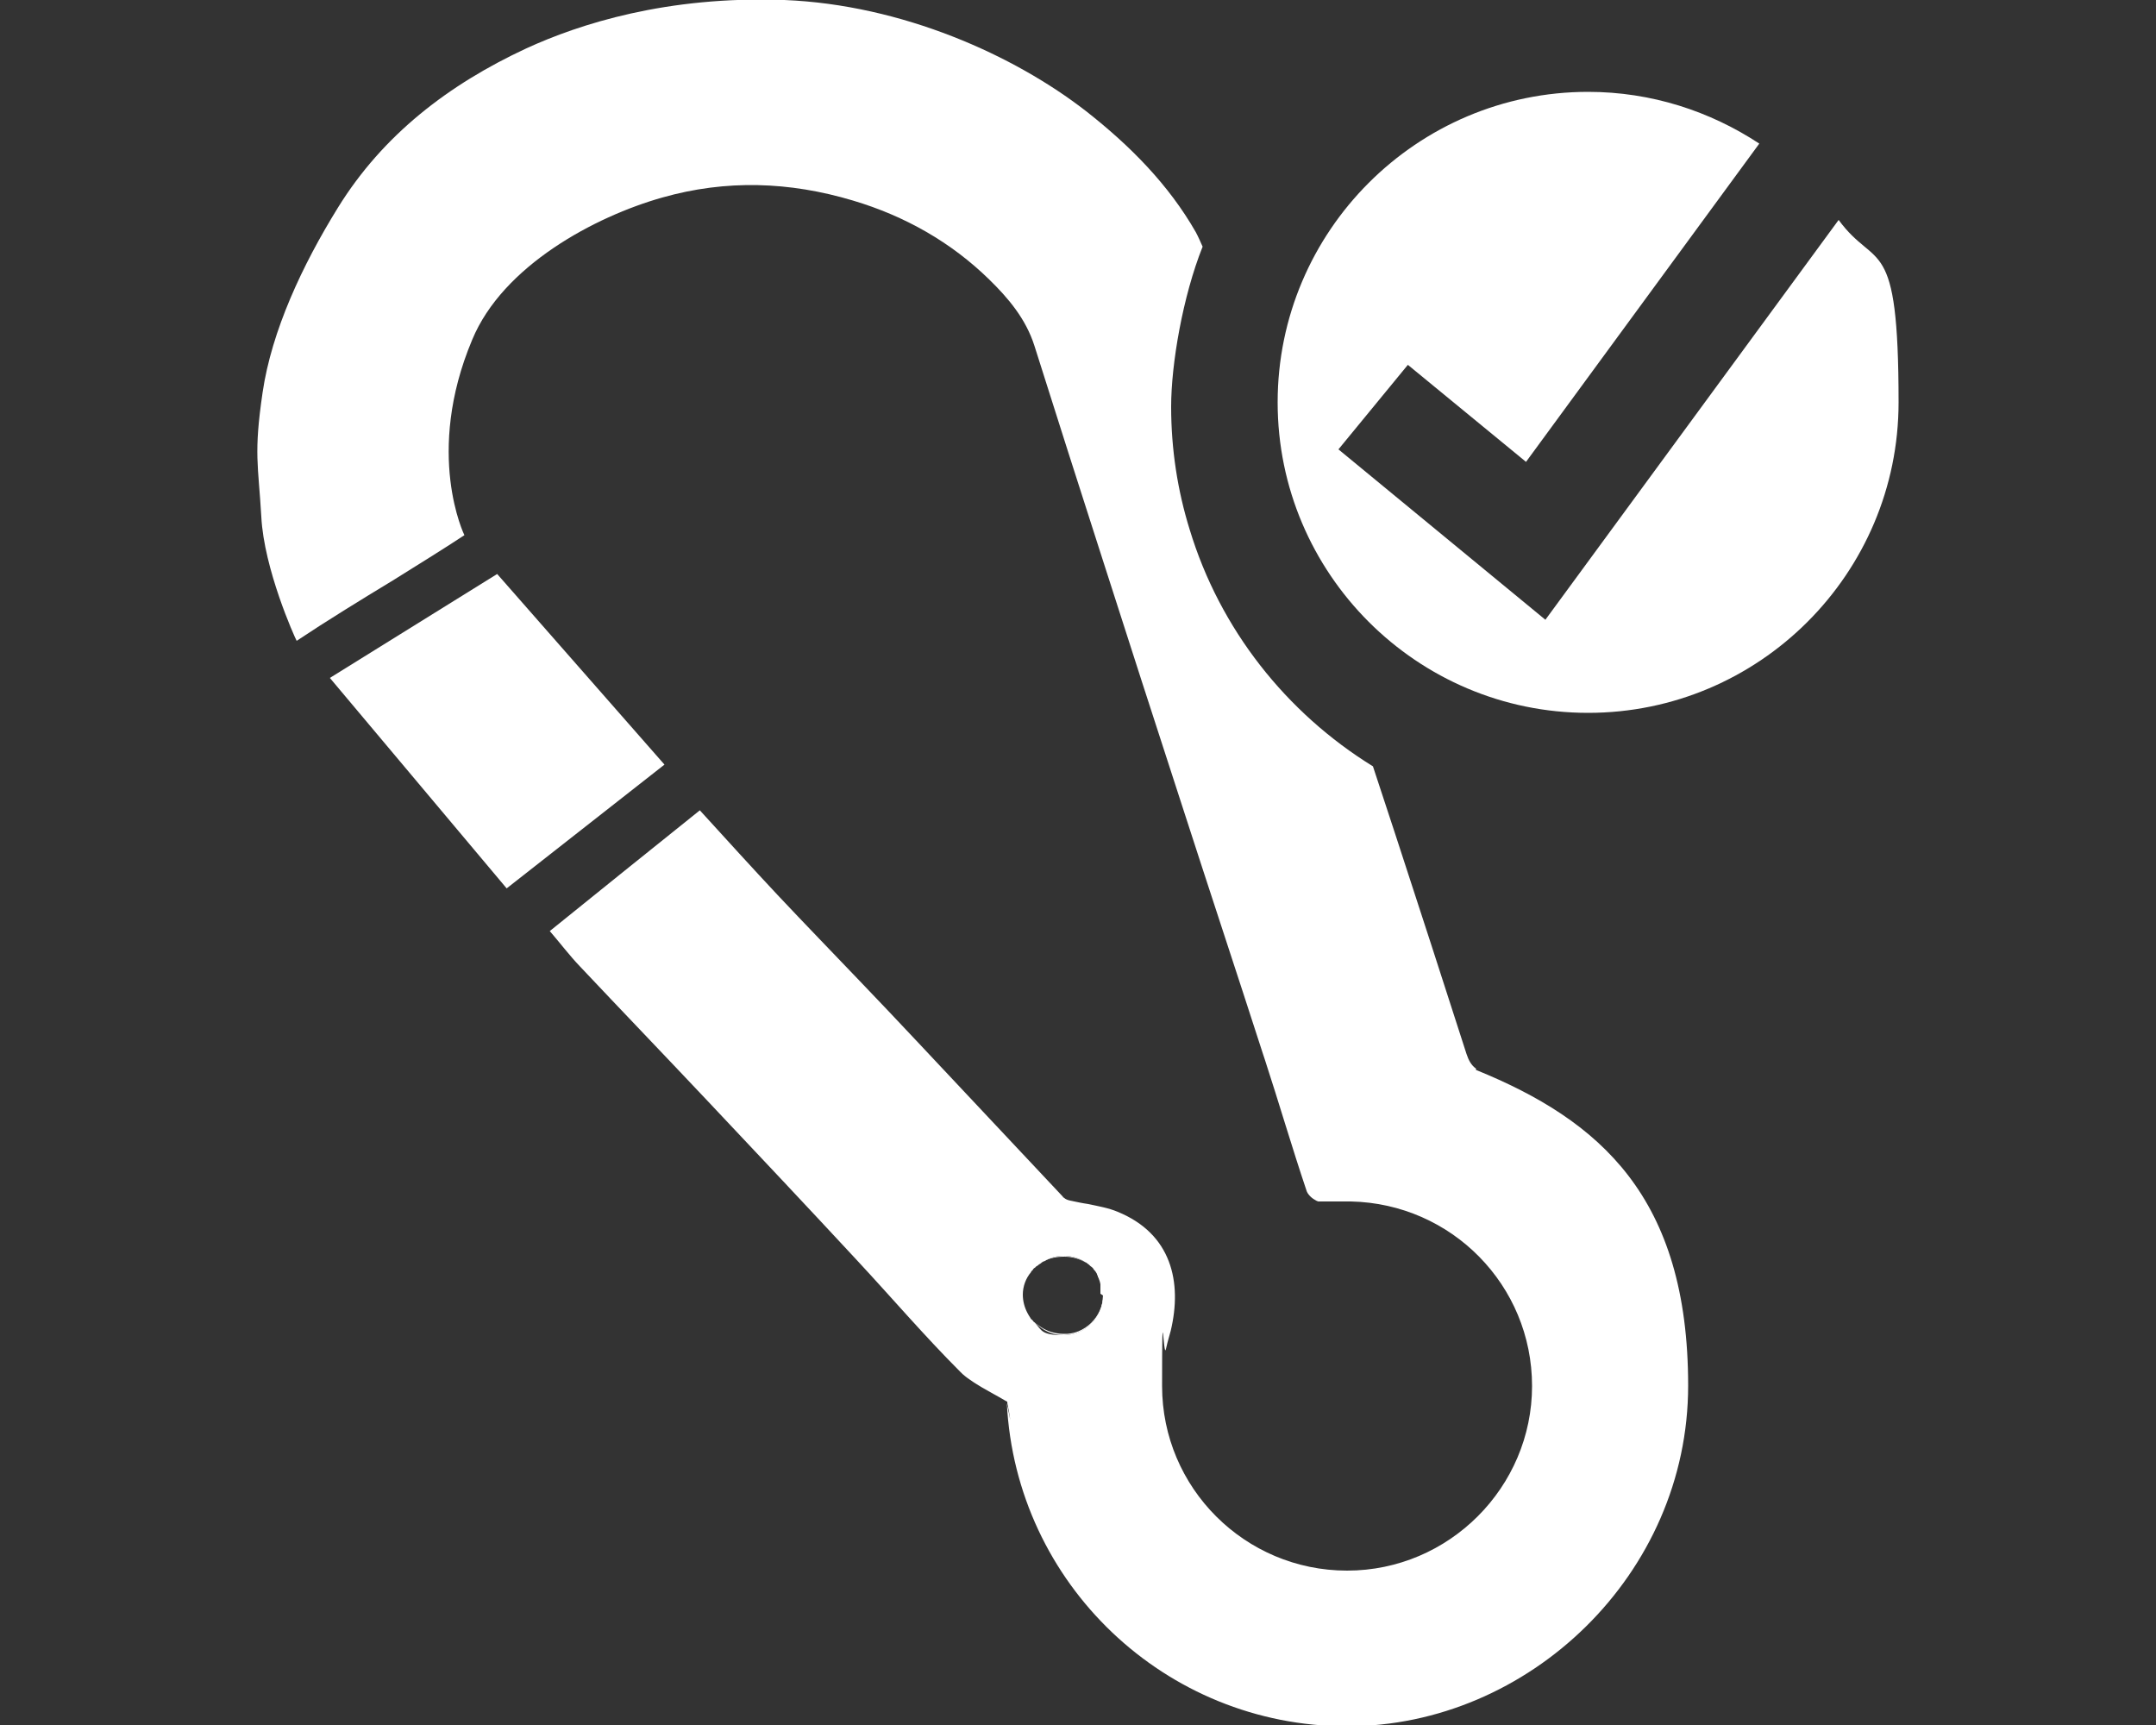
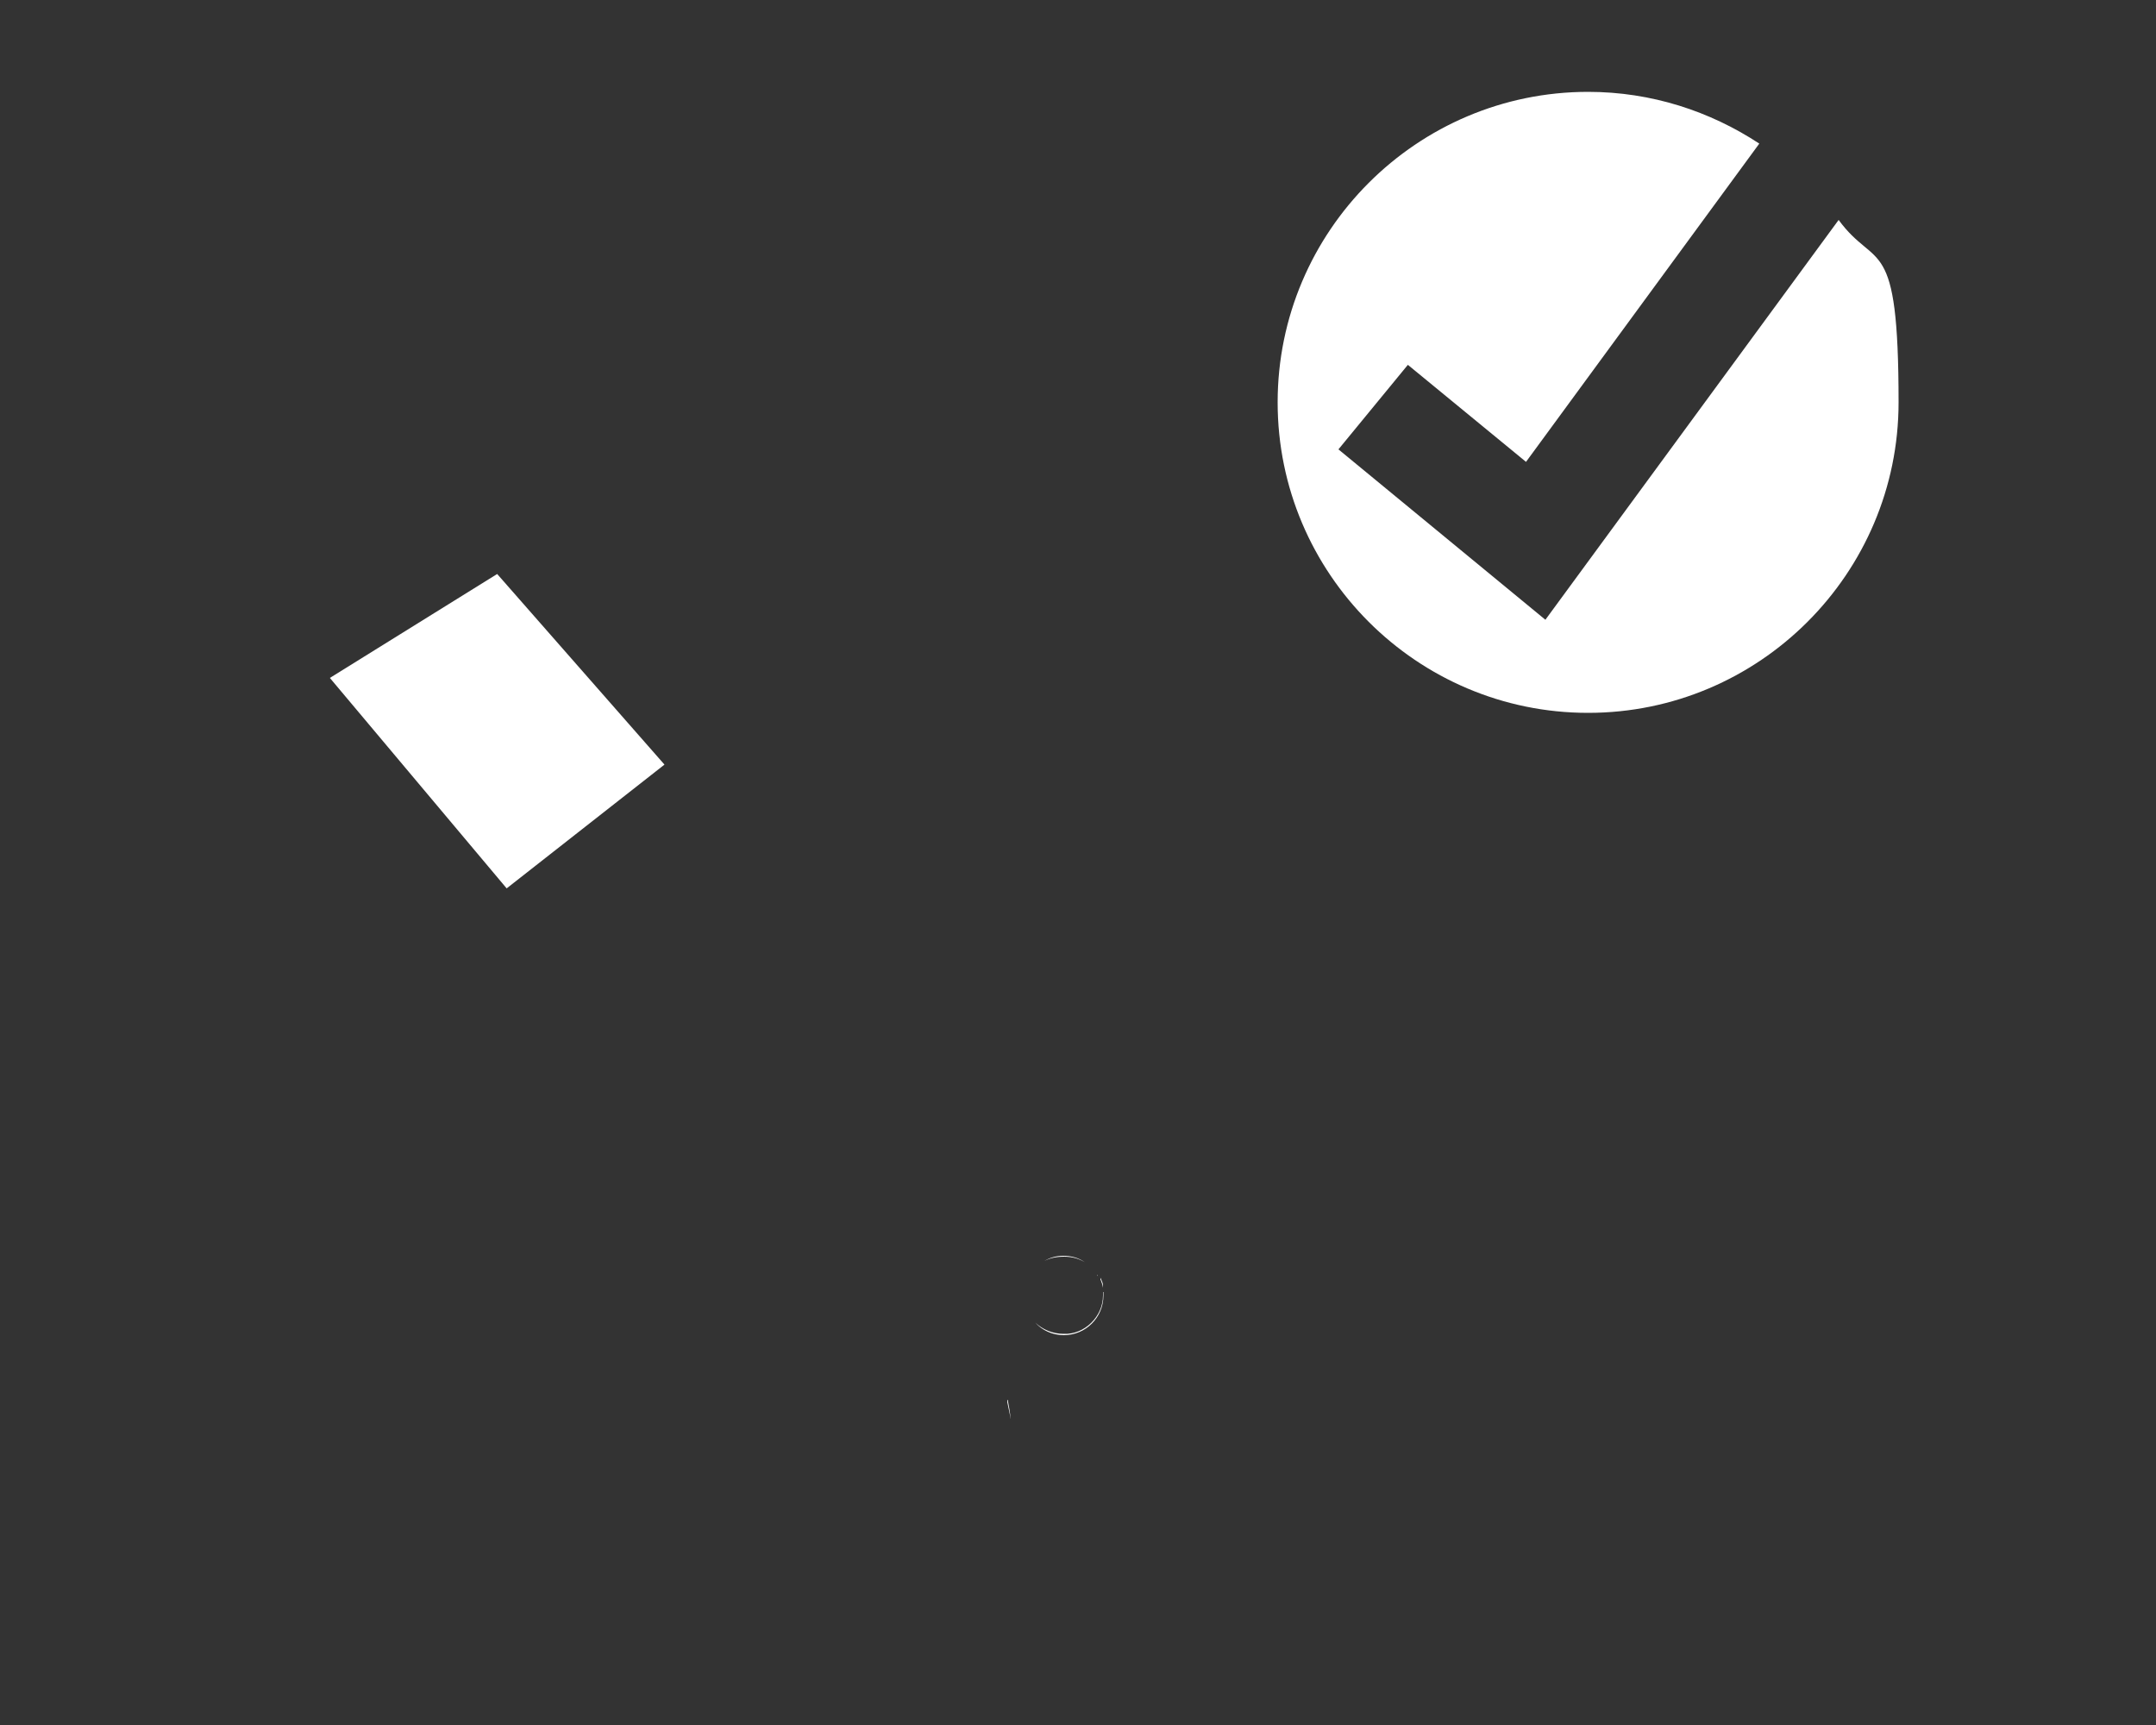
<svg xmlns="http://www.w3.org/2000/svg" version="1.1" viewBox="0 0 500 400">
  <rect x="0" y="0" width="500" height="400" fill="#333333" stroke="none" />
  <defs>
    <style>
      .cls-1 {
        fill: none;
      }

      .cls-2 {
        clip-path: url(#clippath-17);
      }

      .cls-3 {
        clip-path: url(#clippath-11);
      }

      .cls-4 {
        clip-path: url(#clippath-16);
      }

      .cls-5 {
        clip-path: url(#clippath-18);
      }

      .cls-6 {
        clip-path: url(#clippath-10);
      }

      .cls-7 {
        clip-path: url(#clippath-15);
      }

      .cls-8 {
        clip-path: url(#clippath-13);
      }

      .cls-9 {
        clip-path: url(#clippath-14);
      }

      .cls-10 {
        clip-path: url(#clippath-12);
      }

      .cls-11 {
        clip-path: url(#clippath-1);
      }

      .cls-12 {
        clip-path: url(#clippath-3);
      }

      .cls-13 {
        clip-path: url(#clippath-4);
      }

      .cls-14 {
        clip-path: url(#clippath-2);
      }

      .cls-15 {
        clip-path: url(#clippath-7);
      }

      .cls-16 {
        clip-path: url(#clippath-6);
      }

      .cls-17 {
        clip-path: url(#clippath-9);
      }

      .cls-18 {
        clip-path: url(#clippath-8);
      }

      .cls-19 {
        clip-path: url(#clippath-5);
      }

      .cls-20 {
        fill: #fff;
      }

      .cls-21 {
        display: none;
      }

      .cls-22 {
        clip-path: url(#clippath);
      }
    </style>
    <clipPath id="clippath">
      <rect class="cls-1" x="54.4" y=".2" width="396.6" height="399.5" />
    </clipPath>
    <clipPath id="clippath-1">
      <rect class="cls-1" x=".3" y="84" width="499.7" height="224.9" />
    </clipPath>
    <clipPath id="clippath-2">
      <rect class="cls-1" x=".3" y="84" width="499.7" height="224.9" />
    </clipPath>
    <clipPath id="clippath-3">
      <rect class="cls-1" y="47.2" width="500" height="303.5" />
    </clipPath>
    <clipPath id="clippath-4">
-       <rect class="cls-1" y="47.2" width="500" height="303.5" />
-     </clipPath>
+       </clipPath>
    <clipPath id="clippath-5">
      <rect class="cls-1" y="47.2" width="500" height="303.5" />
    </clipPath>
    <clipPath id="clippath-6">
      <rect class="cls-1" x="51.2" y="0" width="394.8" height="400" />
    </clipPath>
    <clipPath id="clippath-7">
      <rect class="cls-1" x="94.4" y=".2" width="313.5" height="399.8" />
    </clipPath>
    <clipPath id="clippath-8">
      <rect class="cls-1" x="104.3" y="-.2" width="290.4" height="400.2" />
    </clipPath>
    <clipPath id="clippath-9">
      <rect class="cls-1" x="57.4" y="-.5" width="389.6" height="400.3" />
    </clipPath>
    <clipPath id="clippath-10">
      <rect class="cls-1" x="52.7" y="1.5" width="396.3" height="396.2" />
    </clipPath>
    <clipPath id="clippath-11">
      <rect class="cls-1" x="52.7" y="1.5" width="396.3" height="396.2" />
    </clipPath>
    <clipPath id="clippath-12">
      <rect class="cls-1" x="52.7" y="1.5" width="396.3" height="396.2" />
    </clipPath>
    <clipPath id="clippath-13">
      <rect class="cls-1" x="52.7" y="1.5" width="396.3" height="396.2" />
    </clipPath>
    <clipPath id="clippath-14">
      <rect class="cls-1" x="52.7" y="1.5" width="396.3" height="396.2" />
    </clipPath>
    <clipPath id="clippath-15">
      <rect class="cls-1" x="180.9" y="-.2" width="151.2" height="400.2" />
    </clipPath>
    <clipPath id="clippath-16">
      <rect class="cls-1" x="44.1" y="0" width="411.8" height="399.9" />
    </clipPath>
    <clipPath id="clippath-17">
      <rect class="cls-1" x="44.1" y="0" width="411.8" height="399.9" />
    </clipPath>
    <clipPath id="clippath-18">
      <rect class="cls-1" x="44.1" y="0" width="411.8" height="399.9" />
    </clipPath>
  </defs>
  <g>
    <g id="Ebene_1">
      <g id="Hintergrund" class="cls-21">
-         <rect y="0" width="500" height="400" />
-       </g>
+         </g>
      <g id="Reparaturservice" class="cls-21">
        <g class="cls-22">
          <path class="cls-20" d="M84.9,342.6c0-.8,1.2-1.5,1.9-2.2,34.1-35.1,68.3-70.1,102.4-105.2,1-1.1,2.3-1.9,3.7-3,1.2.9,2.6,1.4,3.1,2.3.5,1.1.4,2.7,0,3.8s-1.5,2-2.4,2.9c-33.8,34.8-67.6,69.5-101.4,104.2-.8.8-1.6,2.1-2.6,2.2-1.4.2-3.5.2-4.3-.7-.8-.8-.6-2.9-.4-4.3M98.5,353c34.2-35.1,68.4-70.3,102.6-105.4.7-.7,1.3-1.4,2.2-1.9,2.4-1.4,5.3.2,5.4,4-.6.8-1.5,2.3-2.6,3.4-16.5,17-33.1,34-49.7,51-17.4,17.8-34.7,35.7-52.1,53.5-.2.2-.4.4-.6.6-2.7,2.7-4.6,3.1-6.4,1.2-1.8-1.6-1.5-3.6,1.2-6.4M109.3,366.8c.5-.7,1.2-1.3,1.8-1.9,34-34.9,68-69.8,102-104.8.7-.7,1.3-1.7,2.1-1.9,1.2-.3,2.7-.5,3.7,0,.9.4,1.4,1.9,2.3,3.2-1.1,1.4-1.8,2.8-2.9,3.8-17.1,17.7-34.3,35.3-51.5,52.9-16.8,17.2-33.5,34.4-50.3,51.6-.7.7-1.3,1.4-2,2.1-1.7,1.5-3.5,1.8-5.1.1-1.6-1.5-1.5-3.4-.1-5.1M67.1,343.5c-6,6.2-6.3,15.4-.8,21.2,8.5,8.8,17,17.5,25.6,26.2,5.8,5.8,14.2,5.9,20.2.3,1.1-1,2.1-2,3.1-3.1,40.1-41.2,80.2-82.4,120.3-123.6,3.2-3.3,3.4-3.3,7.2-.9,3.4,2.1,8.1.8,11.2-3,3.1-3.8,3.2-8.3.2-11.4-4.6-4.7-9.2-9.4-13.9-14.1l-22.2-23.2c-2.8-2.8-5.5-5.7-8.4-8.5l-3-3.1c-3.8-5.2-8.3-5.1-13.3-1.8-6,3.4-3.4,10.5-3.4,10.5,3.2,3.2,3.1,5.2-.1,8.4-30.9,31.7-61.8,63.5-92.8,95.2-9.9,10.4-19.9,20.6-29.9,30.9M363.5,332c7.1-7.1,14.1-14.4,21.1-21.7,1.7-1.8,3.4-2.4,5.9-1.7,9.7,2.8,19.4,5.5,29.1,8,2.4.6,3.5,1.9,4.1,4.3,2.5,9.9,5,19.8,7.6,29.6.7,2.5.3,4.3-1.5,6.1-7.2,7.2-14.2,14.6-21.3,21.8-.9.9-2.1,1.5-3,2.1-5-1.4-9.5-2.6-14-3.8-5.8-1.6-11.6-3.2-17.5-4.7-2.4-.6-3.7-1.9-4.3-4.4-2.5-9.9-5.1-19.7-7.7-29.6-.7-2.4-.3-4.2,1.5-6M160.1,65.5c7.7-23.9-1.8-50.5-22.3-63.9-1.8-1.1-3.5-2.2-5.5-.7-2,1.5-1.6,3.6-1.1,5.6,2,7.6,3.9,15.2,6,22.7.7,2.6.2,4.4-1.7,6.3-7,7-13.9,14.1-20.7,21.3-1.9,2-3.8,2.5-6.4,1.8-9.6-2.7-19.2-5.3-28.8-7.8-2.2-.6-3.4-1.7-4-4-2.1-8.3-4.2-16.5-6.5-24.7-.4-1.4-1.8-3.1-3.1-3.6-1.9-.8-3.3.7-4.3,2.5-9.9,19.2-10,38.4,1,56.9,13.2,22.2,38.9,31.4,63,23.4,2.5-.8,4.4-.9,6.5,1.2,29.3,30.2,116.6,119.8,117.8,121.1,31,31.8,61.9,63.7,93,95.4,2.5,2.6,3.3,4.8,2.1,8.5-12.1,39.2,19.4,77.6,59,71.7,21.4-3.2,36.4-15.7,43.5-36.8,7.1-21.2,2.8-40.9-12.4-56.9-15.2-16-34-20.3-54.9-14-3.4,1-5.6.5-8.1-2-25.5-26.3-51.1-52.6-76.7-78.8l-12.8-13.1c-40.2-41.3-80.4-82.5-120.6-123.7-2.4-2.6-3.1-4.8-2-8.4M441.6,28.5c.6-.9,1-2.1,1.6-3.4-.8-1.2-1.4-2.4-2.2-3.3-4.7-4.9-9.4-9.7-14.2-14.6-3-3.1-4.1-3.2-7.7-.8-14.7,10.3-29.4,20.5-44,30.9-1.4,1-2.6,2.6-3.2,4.3-3.1,8.5-5.9,17-8.9,25.5-.6,1.7-1.6,3.4-2.8,4.6-10.3,10.7-20.7,21.3-31,31.9-19.9,20.4-39.8,40.8-59.6,61.2-2.6,2.7-2.6,3.6-.3,6.1,3.3,3.4,6.7,6.8,10,10.2,3.3,3.3,3.7,3.3,6.9,0,30-30.8,59.9-61.5,89.9-92.2,1.4-1.5,3.3-2.7,5.2-3.3,8.6-2.8,17.2-5.3,25.8-8.1,1.4-.5,3-1.5,3.8-2.7,10.3-15.5,20.5-30.9,30.7-46.3" />
        </g>
      </g>
      <g id="Textilveredelung" class="cls-21">
        <g>
          <g class="cls-11">
            <path class="cls-20" d="M121.9,248.8c-.2.1-.3.2-.4.2-1.6.5-3.2,1.1-4.9,1.5-9,2.3-18,2.2-26.7-1.4-15.6-6.4-20.7-22.5-19-34.1.8-5.3,2.6-10.2,5.2-14.9,1.8-3.3,3.9-6.5,5.9-9.7,1-1.6,2-3.1,3.1-4.6.7-1,1.5-2,2.3-3.1,11.5,22.1,23,44.1,34.5,66.1M90.7,173.5c-11.4-23.8-23.1-47.2-33.4-71.2.3,0,.6-.3.9-.4,1.1-.3,2.1-.7,3.2-1,7.8-1.8,15.3-1.1,22.6,2.1,9.2,4,15.4,10.9,18.2,20.6,2.8,9.6,2.1,19.2-.6,28.7-1.5,5.3-4,10.1-6.8,14.8-1.3,2.1-2.7,4.2-4.1,6.4M58.4,115.4c0,.4.2.9.2,1.3s-.3.7-.7.4c-.5-.4-.9-.8-1.3-1.3-1.8-2.9-3.6-5.8-5.4-8.8,0-.2,0-.6,0-.7.8-.7,1.6-1.4,2.4-2.1,0,0,.2,0,.2.2,1.9,3.5,3.6,7.1,4.6,11M52.7,101.6c-1.1.9-2,1.6-3,2.4-1.8-3.7-3.5-7.3-4.5-11.2-.1-.4-.2-.8-.2-1.2s0-.5.2-.7c.2,0,.5,0,.6.2.5.4.9.9,1.3,1.4,1.6,2.6,3.2,5.2,4.8,7.8.3.5.6.9.8,1.3M162.5,253.4l35.9-1.4-.5-12-22.7.9-1.7-42.8-13.3.5v1.5s-.2-.1-.3,0c-.4.2-.9.6-1,1-.5,1.7-.8,3.5-1.3,5.3-4.5,17-13.6,30.6-29,39.3-.8.5-1.7.9-2.4,1.3-.9-1.7-1.9-3.3-2.7-4.9-5.2-10.6-10.3-21.3-15.4-31.9-1.6-3.4-3.3-6.8-4.9-10.2-1.7-3.5-3.5-7-5.2-10.5-2-4.2-4-8.4-6-12.6-.3-.5,0-.8.2-1.2,2.4-4,5.1-7.9,7.3-12,5.7-10.6,7.9-22,6.4-33.9-1.9-14.7-9.7-24.9-23.6-29.9-7.7-2.8-15.6-3.2-23.6-.9-1,.3-2,.7-3,1-1.1-1.9-2.2-3.9-3.4-5.8-1.4-2.1-2.8-4.3-4.4-6.2-1.1-1.3-2.5-2.4-3.8-3.5-.3,0-.6-.2-.9-.3-1.1,0-2,.3-2.7,1.2,0,.4-.2.7-.4,1.1-.2,2.9.4,5.6,1.4,8.3,1.5,3.9,3.1,7.7,4.7,11.5.2.5.2.8-.2,1.2-.7.7-1.4,1.5-2,2.3-3.3,4-5.7,8.5-6.6,13.7-.8,4.5-.4,9,.6,13.5.8,4,1.8,8,2.6,12.1.9,4.6,1.3,9.2.2,13.8-2.3,9.9-7.4,17.9-16.3,23.1-3.6,2.1-7.2,4-10.7,6.1-4.5,2.7-8.2,6.3-10.6,11.1-.5.9-.9,1.9-1.4,2.9-.3,1-.6,2-1,3,0,.2,0,.4-.1.7-1.7,7-.8,13.8,2.3,20.3,3.1,6.5,7.9,11.6,13.4,16,7.2,5.8,15.2,10,23.7,13.5,1.6.6,3.2,1.3,4.7,1.9,1.3.4,2.5.8,3.8,1.2h0c.8-.1,1.3-.5,1.3-1.3s-.5-1.2-1.2-1.4c-2.8-1-5.5-2-8.2-3.1-8.7-3.5-16.8-7.9-24-14.1-5-4.3-9.2-9.3-11.9-15.4-4.2-9.6-2.3-21.1,4.5-28.4,2.6-2.7,5.7-4.6,9-6.4,3-1.7,6-3.3,8.9-5.1,7.4-4.7,12.2-11.4,15-19.7,2.4-6.7,2.2-13.5.8-20.4-.9-4.4-2-8.7-2.8-13.1-.7-3.9-.8-7.8.2-11.8,1.2-5,3.9-9.2,7.3-12.9,0,0,0,0,.2,0,0,.2.3.4.4.7,8.1,14.2,15.8,28.5,23.3,43,4.5,8.8,9.1,17.5,13.7,26.2.3.6.3.9,0,1.5-3.7,5.3-7.5,10.5-10.7,16.1-2.4,4.3-4.5,8.9-5.7,13.7-2,7.9-1.3,15.5,1.8,22.9,4,9.6,11.2,15.8,20.8,19,8.3,2.8,16.8,2.7,25.3.6,2.1-.5,4.1-1.2,6.2-1.9.6,1.2,1.3,2.5,2,3.8,6.6,12,13.1,24.1,19.7,36.1.7,1.4,1.7,2.6,2.5,3.9.1-.1.3-.1.4-.2-2.3-6.8-5.5-13.1-8.5-19.6-3.8-8.3-7.8-16.6-11.7-24.9,0-.3-.3-.6-.4-1,0-.1.2-.2.3-.2,11.9-6,20.8-15.1,26.9-27,2.8-5.4,4.7-11.2,6.1-17.2l2.4,48.4ZM228.6,236.7c-.9,1.3-2.8,2.6-5.2,2.7-2.4.1-4.4-1-5.4-2.3-1.3-1.6-2.1-3.3-2.5-13.3s.3-11.9,1.5-13.6c.9-1.4,2.8-2.5,5.2-2.6s4.4.9,5.4,2.2c1.3,1.6,2.1,3.4,2.5,13.4.4,10-.3,11.8-1.5,13.5M238.7,244.8c5.3-5.8,5-12.9,4.7-22.1-.4-9.2-.6-16.3-6.4-21.7-4-3.8-8.6-5.7-15.2-5.4-6.6.3-11.1,2.5-14.8,6.6-5.3,5.8-5,12.9-4.7,22.1.4,9.2.6,16.3,6.4,21.7,4,3.8,8.6,5.7,15.2,5.4,6.6-.3,11.1-2.5,14.8-6.6M288.9,242.6c3.9-4.4,5.1-9.6,4.8-18.5l-.3-7.6-21.1.8.4,11.3,8-.3v.8c.1,2.1-.4,4.3-1.8,5.9-1.2,1.4-3,2.3-5.8,2.4-2.4.1-4.3-.8-5.3-2.1-1.3-1.6-2.1-3.5-2.5-13.5s.3-11.9,1.5-13.6c.9-1.3,2.7-2.5,5.1-2.6,4.5-.2,6.7,1.7,8,5.9l13.3-.5c-1.6-9-7.9-17.9-21.8-17.3-6.5.3-11,2.5-14.7,6.6-5.3,5.8-5,12.9-4.7,22.1.4,9.2.6,16.3,6.4,21.7,4,3.8,8.6,5.7,15.2,5.4,5.8-.3,10.9-1.9,15.3-6.9M328.5,232.7c-.9,1.3-2.8,2.6-5.2,2.7-2.4.1-4.4-1-5.4-2.3-1.3-1.6-2.1-3.3-2.5-13.3s.3-11.9,1.4-13.6c.9-1.4,2.8-2.5,5.2-2.6,2.4-.1,4.4.9,5.4,2.2,1.3,1.6,2.1,3.4,2.5,13.4.4,10-.3,11.8-1.4,13.5M338.5,240.8c5.3-5.8,5-12.9,4.7-22.1-.4-9.2-.6-16.3-6.4-21.7-4-3.8-8.6-5.7-15.2-5.4s-11.1,2.5-14.8,6.6c-5.3,5.8-5,12.9-4.7,22.1.4,9.2.6,16.3,6.4,21.7,4,3.8,8.6,5.7,15.2,5.4,6.6-.3,11.1-2.5,14.8-6.6M423.8,133c-4.2-18.4-22.2-29.9-40.1-25.7s-29.2,22.6-25,41,22.2,29.9,40.1,25.7c17.9-4.2,29.1-22.6,25-41M391,242.4l45.8-10.7-1.5-6.6c-9.6-4.6-17.2-13.6-19.8-25-2.6-11.4.3-22.8,7-31.3l-1.2-5.3c-4.5,7.8-11.9,13.8-21.3,16-8.6,2-17.1.4-24.2-3.7l1.3,5.7c8.4,4.9,14.8,13.2,17.2,23.6,2.4,10.4.2,20.8-5.3,28.9l2,8.4ZM499.9,258.2l-13-29.1c-.4-1.9-2.3-3.2-4.2-2.7l-44.6,10.5-92.2,21.6c-1.9.4-3.1,2.4-2.6,4.3l.9,31.9c.4,1.9,2.3,3.2,4.2,2.7l1.3-.3,146.3-34.2,1.3-.3c1.9-.5,3-2.4,2.6-4.4" />
          </g>
          <g class="cls-14">
            <path class="cls-20" d="M350.6,301.9v4.4c.5,1.8,2.3,3,4.1,2.6l141.6-33.2c1.8-.4,2.9-2.3,2.5-4.1l-1.8-4-146.4,34.3Z" />
          </g>
        </g>
      </g>
      <g id="Lieferservice" class="cls-21">
        <g>
          <g class="cls-12">
            <path class="cls-20" d="M25.8,182.9c1.2-1.5,1.8-2.3,2.4-3.1,12.1-14.8,24.2-29.5,36.3-44.3,4.6-5.6,10.3-8.4,17.1-8.4h41.2c1.4,18.7,2.9,37.1,4.3,55.8H25.8ZM0,199.7v10.3c.2,1.1.4,2.2.5,3.3,1.9,24.1,3.8,48.1,5.6,72.2.9,12.6,10.2,19.8,22.7,16.9v-3.6c-.4-27.3,16.2-50.1,39.9-54.8,30.8-6.1,62.2,19.2,67.1,54.2.2,1.6.4,3.1.6,4.6h128.2v-3.2c-.8-29.2,18.4-53.6,44.2-56.2,28.8-2.8,56.4,20,62.4,51.8.5,2.5.9,5.1,1.3,7.7,12.7,0,25.1.4,37.6-.1,6.6-.3,11.1-6.7,11.1-14s-.2-4.8-.4-7.3c-1.5-20-3.1-40.1-4.6-60.1-.2-2.6-.8-3.7-3.3-3.6-8.6.3-17.2.3-25.8.4-7,0-13.9-.1-20.9-.3-5-.1-9.4-6.1-8.5-11.8.7-4.7,3.7-7.1,9-7.2,8.4-.1,16.8,0,25.2,0,32.7,0,65.4-.1,98.1,0,4.6,0,7.9-1.6,9.8-6.3v-4.9c-2-4.7-4.9-7.9-9.9-7.8-34.7.1-69.4.2-104.1.3-5.1,0-10.1-.1-15.2-.1h-29c-9.8,0-19.6,0-29.3-.3-4.8-.2-8.6-5.3-8.3-10.5.2-5.1,3.6-8.2,9-8.2h145.7c4.7,0,7.8-2.4,8.6-6.6.9-4.6-1.4-9.6-5.4-11.3-1.8-.8-3.9-1-5.8-1-36.4-.1-72.8,0-109.2,0s-2.7,0-4.1-.3c-3.7-.8-6.2-3.3-7.3-7.3-1.7-6.3,2.1-11.2,8.6-11.2h131.3c5.6,0,8.8-3,9.2-8,.4-5.2-3.1-10-8-10.8-1.2-.2-2.5-.2-3.8-.2h-151.4c-6,0-10.4-4.3-10.3-10.2,0-5.6,3.5-8.6,10-8.6h118.8c1.3,0,2.5,0,3.8,0,5-.6,8-5.5,6.8-10.9-1.1-4.8-4.7-7.9-9.4-7.9-11.1,0-22.3,0-33.4,0h-2.9c-.1-.7-.2-1.1-.3-1.5-1.6-11.9-7.2-17.4-17.9-17.4h-239.9c-9.4,0-14.9,6.9-14.1,17.3,1,12.5,2,25,2.9,37.5.2,2.9.4,5.8.6,9.1h-3.4c-17.5,0-35,0-52.4,0-10.4,0-19.2,4.3-26.3,12.9-14.5,17.8-29,35.6-43.7,53.2-4.7,5.7-7.7,12.2-9.2,19.6-.5.4-.9,1.3-1.1,2.3" />
          </g>
          <g class="cls-13">
            <path class="cls-20" d="M320.6,326.5c-12.4.1-23.1-11.8-23.3-25.6-.1-12.1,8.4-21.7,19.4-21.7s23,11.8,23.1,25.4c.2,12.2-8.2,21.8-19.2,21.9M327.7,350.7c1.7-.5,3.5-.9,5.2-1.5,19.4-5.7,31-25.5,28.5-48.9-3-28.5-29.2-50.1-54.3-44.8-24.6,5.2-38.2,33.7-28.6,60.6,6.5,18.4,18.7,29.6,36.1,33.7.8.2,1.5.5,2.3.7h10.8v.2Z" />
          </g>
          <g class="cls-19">
            <path class="cls-20" d="M103.9,304.8c0,10.8-6.5,19.4-16,21.3-14.1,2.7-27.7-11.4-26.5-27.3.8-9.8,7-17.4,15.6-19.2,13.6-2.8,26.9,9.7,26.9,25.2M91.8,350.7c1.7-.5,3.5-1,5.2-1.5,19.1-5.7,30.5-24.9,28.5-47.7-2.4-27.3-26.2-49.2-50.5-46.5-25,2.8-41,28.9-33.8,56.5,5.4,21.1,18.3,33.8,37.5,38.5.8.2,1.5.5,2.3.7h10.8Z" />
          </g>
        </g>
      </g>
      <g id="Schließanlagen" class="cls-21">
        <g class="cls-16">
          <path class="cls-20" d="M271.1,359.8l-14.5-45.3c8.5-3.4,14.5-11.6,14.5-21.3s-10.3-22.9-22.9-22.9-22.9,10.3-22.9,22.9,6,17.9,14.5,21.3l-14.5,45.3h45.8ZM218.7,174.3h58.8c25.6,0,25.6,25.6,25.6,25.6v46.1h-20.5v-41.6s0-12.8-12.8-12.8h-43.5s-12.8,0-12.8,12.8v41.6h-20.5v-46.1c0-25.6,25.7-25.6,25.7-25.6M188,254.3h120.3c25.6,0,25.6,25.6,25.6,25.6v70.4c0,25.6-25.6,25.6-25.6,25.6h-120.3c-25.6,0-25.6-25.6-25.6-25.6v-70.4c0-25.6,25.6-25.6,25.6-25.6M248.2,53.2L103.6,198.6v188.7s0,12.8,12.8,12.8h263.5s12.8,0,12.8-12.8v-188.7L248.2,53.2ZM265.7,17.7h0L248.2.1h0l-17.5,17.5h0L51.2,197.1l17.5,17.5L248.2,35.1l180.3,180.3,17.5-17.4L265.7,17.7Z" />
        </g>
      </g>
      <g id="Briefkastenanlagen" class="cls-21">
        <g class="cls-15">
          <path class="cls-20" d="M352.7,372.4s-.2,16.5.2,21.9,5.7,5.7,5.7,5.7c0,0,24.3,0,30.3-.3s6-7.3,6-7.3v-20h-42.2ZM109,372.4s-.2,16.5.2,21.9c.3,5.4,5.7,5.7,5.7,5.7,0,0,24.3,0,30.3-.3s6-7.3,6-7.3v-20h-42.2ZM167.9,198l52.4,40.6-40.3,40.5c-1.3-1.4-2.2-3.2-2.5-5.2l-10.1-71.7c0-1.4.1-2.9.5-4.2M183.3,281.4l40.1-40.4,14.6,11.3c3.7,2.9,8.4,4.1,13,3.5,4.7-.7,8.8-3.1,11.6-6.9l11-14.8,49.9,27.5c-1.4,1.3-3.3,2.2-5.3,2.5l-129.4,18.2c-2,.2-3.8-.2-5.5-.9M325.8,258.4l-49.9-27.5,39.3-53.2c.7,1.1,1.1,2.3,1.3,3.7l10.1,71.7c.3,1.8,0,3.6-.8,5.3M312.5,174.8l-53.1,71.8c-4.3,5.9-13.2,7.1-18.9,2.7l-70.6-54.7c1.5-1.7,3.6-3,6.1-3.3l129.4-18.2c2.6-.4,5.1.3,7.1,1.7M95.4,114.2s-1,202.7-.6,223.3c.3,20.6,17.8,19.4,17.8,19.4,0,0,256.6-.3,276.9-.3s17.1-14.3,17.1-14.3V114.2H95.4ZM311.4,85.3h-119.9v-40.9h119.9v40.9ZM322.2.6c-80.9-1.3-157.3,1.3-157.3,1.3,0,0-70.5-4.1-70.5,97.4h313.1c.1,0,11.8-97.1-85.3-98.7" />
        </g>
      </g>
      <g id="Kalibrieren" class="cls-21">
        <g class="cls-18">
-           <path class="cls-20" d="M263.4,138.3l57-64.3-64.4,57c-2-.9-4.2-1.5-6.5-1.6-9-.2-16.4,6.9-16.6,16-.1,3.2.8,6.2,2.3,8.8l-15.2,20.2,19.8-15.1c2.5,1.8,5.6,2.9,9,3,9,.2,16.4-6.9,16.6-16,0-2.9-.7-5.6-2-8M377.1,144h-21v5.4h21c-.7,33.8-14.1,64.3-35.6,87l-14.8-15-3.8,3.8,14.8,15c-22.3,21.7-52.4,35.2-85.6,35.9v-21h-5.3v21c-33.2-.7-63.3-14.2-85.6-35.8l14.8-15-3.8-3.8-14.8,15.1c-21.5-22.7-35-53.2-35.6-87h21.1v-5.4h-21.1c.7-33.7,14.2-64.3,35.7-86.9l14.7,15,3.8-3.8-14.7-14.9c22.3-21.6,52.4-35,85.5-35.7v20.8h5.3v-20.8c33.2.7,63.2,14.2,85.5,35.8l-14.6,14.5,3.8,3.8,14.7-14.9c21.5,22.6,34.9,53.2,35.6,86.9M394.7,146.8C394.7,65.6,329.7-.2,249.5-.2S104.3,65.6,104.3,146.8s60.5,142.3,136.8,146.7l.3,95.8s-1,10.6,7.4,10.6,8.4-10.6,8.4-10.6v-95.8c76.6-4,137.5-68.2,137.5-146.7" />
-         </g>
+           </g>
      </g>
      <g id="Schleifservice" class="cls-21">
        <g class="cls-17">
          <path class="cls-20" d="M285.3,197.9c1,18.4-13.1,34.1-31.3,35-18.3,1-33.8-13.2-34.8-31.5-1-18.4,13.1-34.1,31.3-35,18.2-1,33.8,13.1,34.8,31.5M425.9,149.9c.5-4.2,6.6-4.2,8.3-3.5,2.2.9,5.3,0,5.3,0l.4-.2s.3-.7-.9-2.1c-1.3-1.4-6.9-11.6-8.3-14.3-1.4-2.6-5.2-4.2-10.1-6.7-4.9-2.4-8.5-4.8-8.8-9s5.6-5.5,7.5-5.1c2.3.4,5.2-1.1,5.2-1.1l.4-.3s.2-.8-1.4-1.9-9.1-10-11-12.3-5.9-3.1-11.2-4.4c-5.3-1.4-9.3-2.9-10.5-7-1.2-4,4.4-6.5,6.3-6.6,2.3,0,4.9-2.1,4.9-2.1l.3-.4s0-.8-1.7-1.6c-1.8-.8-10.9-7.9-13.3-9.7s-6.4-1.8-11.9-2-9.7-1-11.6-4.6c-2-3.7,2.9-7.3,4.8-7.7,2.3-.5,4.4-3.1,4.4-3.1l.2-.4s-.1-.8-2-1.2-12.3-5.4-15-6.7-6.6-.4-12,.5-9.6,1.1-12.3-2.1c-2.7-3.2,1.4-7.8,3.1-8.6,2.1-1,3.6-3.9,3.6-3.9v-.5c.1,0-.2-.7-2.1-.7s-13.1-2.8-16-3.5-6.6,1-11.7,3-9.2,3-12.5.5c-3.3-2.6-.2-7.9,1.3-9,1.9-1.4,2.8-4.6,2.8-4.6v-.5s-.4-.7-2.3-.3c-1.9.4-13.4,0-16.4,0s-6.2,2.3-10.8,5.3c-4.6,3-8.4,4.9-12.1,3.1-3.7-1.8-1.8-7.7-.6-9.1,1.5-1.8,1.8-5.1,1.8-5.1V-.2c-.1,0-.6-.6-2.4.2-1.8.8-13.1,2.8-16.1,3.3-2.9.5-5.6,3.6-9.5,7.5s-7.2,6.5-11.3,5.5c-4-1-3.3-7.1-2.4-8.8,1.2-2.1.7-5.4.7-5.4h0c0,0-.7-.5-2.2.7-1.5,1.2-12.1,5.9-14.8,7.1s-4.6,4.8-7.4,9.6c-2.8,4.7-5.5,8.1-9.6,8.1s-4.9-6.1-4.4-7.9c.6-2.3-.6-5.4-.6-5.4l-.3-.4s-.7-.3-2,1.2c-1.3,1.5-10.6,8.3-13,10-2.4,1.8-3.5,5.7-5.3,10.9-1.8,5.2-3.7,9.1-7.8,9.9-4.1.9-6.1-4.9-6-6.8.1-2.4-1.7-5.1-1.7-5.1l-.3-.3s-.8,0-1.7,1.6c-.9,1.7-8.7,10.3-10.7,12.5s-2.3,6.3-3,11.8c-.7,5.5-1.8,9.6-5.6,11.3-3.8,1.7-7-3.6-7.2-5.5-.3-2.3-2.7-4.7-2.7-4.7l-.4-.3s-.8,0-1.3,1.9c-.6,1.9-6.4,11.9-7.9,14.5s-1,6.6-.5,12.2c.4,5.5.2,9.8-3.2,12.2-3.4,2.4-7.5-2.1-8.2-3.9-.8-2.2-3.6-4-3.6-4l-.5-.2s-.7.2-.9,2.2c-.2,1.9-3.8,13-4.8,15.8-1,2.9.4,6.7,2,12,1.5,5.3,2.2,9.5-.6,12.6-2.8,3.1-7.8-.5-8.8-2.1-1.2-2-4.3-3.2-4.3-3.2h-.5c0-.1-.7.3-.5,2.2.2,1.9-1.1,13.5-1.5,16.5s1.8,6.5,4.4,11.3c2.6,4.9,4.1,8.9,2,12.5s-7.7,1.2-9-.2c-1.6-1.7-4.9-2.2-4.9-2.2h-.5s-.6.5,0,2.3,1.6,13.4,1.9,16.4c.3,3,3,6,6.6,10.2,3.5,4.2,5.8,7.8,4.5,11.8s-7.3,2.8-8.9,1.7c-1.9-1.3-5.2-1.1-5.2-1.1h-.5c0,.1-.5.7.5,2.4s4.4,12.8,5.2,15.7c.9,2.9,4.2,5.2,8.5,8.6s7.3,6.5,6.8,10.6c-.5,4.2-6.6,4.2-8.3,3.5-2.2-.9-5.3,0-5.3,0l-.4.2s-.3.7.9,2.1c1.3,1.4,6.9,11.6,8.3,14.3,1.4,2.6,5.2,4.2,10.1,6.7,4.9,2.4,8.5,4.8,8.8,9,.4,4.2-5.6,5.5-7.5,5.1-2.3-.4-5.2,1.1-5.2,1.1l-.4.3s-.2.8,1.4,1.9,9.1,10,11,12.3,5.9,3.1,11.2,4.4c5.3,1.4,9.3,2.9,10.5,7,1.2,4-4.4,6.5-6.3,6.6-2.3.1-4.9,2.1-4.9,2.1l-.3.4s0,.8,1.7,1.6c1.8.8,10.9,7.9,13.3,9.7,2.4,1.8,6.4,1.8,11.9,2s9.7,1,11.6,4.6c2,3.7-2.9,7.3-4.8,7.7-2.3.5-4.4,3.1-4.4,3.1l-.2.4s.1.8,2,1.2c1.9.4,12.3,5.4,15,6.7,2.7,1.3,6.6.4,12-.5s9.6-1.1,12.3,2.1-1.4,7.8-3.1,8.6c-2.1,1-3.6,3.9-3.6,3.9v.5c-.1,0,.2.7,2.1.7s13.1,2.8,16,3.5,6.6-1,11.7-3c5.1-2,9.2-3.1,12.5-.5s.2,7.9-1.3,9c-1.9,1.4-2.8,4.6-2.8,4.6v.5s.4.7,2.3.3c1.9-.4,13.4,0,16.4.1s6.2-2.3,10.8-5.3,8.4-4.9,12.1-3.1c3.7,1.8,1.8,7.7.6,9.1-1.6,1.8-1.8,5.1-1.8,5.1v.5c.1,0,.6.6,2.4-.2,1.8-.8,13.1-2.8,16.1-3.3,2.9-.5,5.6-3.6,9.5-7.5s7.2-6.5,11.3-5.5c4,1,3.3,7.1,2.4,8.8-1.2,2.1-.7,5.4-.7,5.4h.1c0,.1.7.5,2.2-.7,1.5-1.2,12.1-5.9,14.8-7.1,2.7-1.2,4.6-4.8,7.4-9.6,2.8-4.7,5.5-8.1,9.6-8.1s4.9,6.1,4.4,7.9c-.6,2.3.6,5.4.6,5.4l.3.4s.7.3,2-1.2,10.6-8.3,13-10c2.4-1.8,3.5-5.7,5.3-10.9,1.8-5.2,3.7-9.1,7.8-9.9,4.1-.9,6.1,4.9,6,6.8-.2,2.4,1.7,5.1,1.7,5.1l.3.3s.8.1,1.7-1.6c.9-1.7,8.7-10.3,10.7-12.5s2.3-6.3,3-11.8,1.8-9.6,5.6-11.3c3.8-1.7,7,3.6,7.2,5.5.3,2.3,2.7,4.7,2.7,4.7l.4.3s.8-.1,1.3-1.9c.6-1.9,6.4-11.9,7.9-14.5s1-6.6.5-12.1c-.4-5.5-.2-9.8,3.2-12.2,3.4-2.4,7.5,2.1,8.2,3.9.8,2.2,3.6,4,3.6,4l.5.2s.7-.2.9-2.2c.2-1.9,3.8-13,4.8-15.8,1-2.9-.4-6.7-2-12-1.5-5.3-2.2-9.5.6-12.6,2.8-3.1,7.8.5,8.8,2.1,1.2,2,4.3,3.2,4.3,3.2h.5c0,.1.7-.3.5-2.2s1.1-13.5,1.5-16.5-1.8-6.5-4.4-11.3c-2.6-4.9-4.1-8.9-2-12.5s7.7-1.2,9,.2c1.6,1.7,4.9,2.2,4.9,2.2h.5s.6-.5,0-2.3-1.6-13.4-1.9-16.4-3-6-6.6-10.2c-3.5-4.2-5.8-7.8-4.5-11.8s7.3-2.8,8.9-1.7c1.9,1.3,5.2,1.1,5.2,1.1h.5c0-.1.5-.7-.5-2.4s-4.3-12.8-5.2-15.7c-.9-2.9-4.2-5.2-8.5-8.6-4.4-3.5-7.4-6.5-6.9-10.7" />
        </g>
      </g>
      <g id="Ersatzteile" class="cls-21">
        <g class="cls-6">
          <path class="cls-20" d="M111.8,111.1l-27-19.6c-57.3,87.8-36.2,206.1,49.6,268.4,70.9,51.5,164.4,49.1,231.9.7l-19.3-24.8c-31.6,21.9-70.8,33.2-112.1,28.9-91.3-9.6-157.5-91.4-147.9-182.6,2.8-26.2,11.7-50.2,24.8-71M367.3,39.3c-70.9-51.5-164.4-49.1-231.9-.7l20.3,25.9c31.9-22.9,71.9-34.8,114-30.3,91.3,9.6,157.5,91.4,147.9,182.6-2.8,26.8-12,51.4-25.7,72.6l25.1,18.2c57.2-87.8,36.1-206-49.7-268.3" />
        </g>
        <polygon class="cls-20" points="372.7 262.5 377.2 328.1 442.9 323.5 372.7 262.5" />
        <polygon class="cls-20" points="56.2 79.2 134.2 129.8 120.6 65.5 56.2 79.2" />
        <g>
          <g class="cls-3">
            <path class="cls-20" d="M276.4,277.4c-2.4,3.6,3.4,8.1,3.4,8.1,7.5,5.4,9.5,0,9.5,0l3.3-12.8h6c3.4,6.8,12.2,6.9,14.2,6.4,1.3-.4.2-3.2-.8-5.2-.1,0-.3,0-.4-.1-4.8-1-10-2.6-10-2.6,0,0-7,1.4-11.8-1.3-1.6-.9-3.5-2.1-5.2-3.7-.5,1.1-5.9,7.9-8.2,11.2M236.6,185.4c-1.8-1.2-4.3-2.6-6.4-2.6s-2.8.5-4.4,1.5c-2.5,1.5-4.8,4-6.2,6.9-1.3,2.5-2.1,5.7-2.1,8.8s.3,3.5.8,4.5,3.3,2.7,5.4,3.6c-.2-5,2.7-10.9,4.2-13.7,1.7-3.2,4.7-7,8.7-9M249.1,188.3c-1.5-.7-3.7-1.5-5.8-1.7-1.2,0-2.6.2-4.1.8-1.3.6-2.6,1.4-3.9,2.6-1.6,1.4-3.2,3.2-4.7,5.3-.3.4-.5.8-.8,1.1h-.2c0-.1.2,0,.2,0-1.6,2.6-2.7,5.4-3.1,8.1-.2,1.6-.3,3.3,0,4.9.1.7.3,1.4.5,2.3,1.1,3.7,3.2,5.4,4.7,6.3,1.7-6.4,6.4-19.8,17.2-29.7M300.9,192.4l2.5-.4c-5.2-3.2-21.1-13-25.8-13.5,0,0-3.9.2-9.3,1.9-9.5,3.5-21.2,10.5-27.9,24.8-6.3,13.2-7.8,23.8-7.8,31.1.2,2.6.7,5.1,1.6,7.7l27.1,17.5-.3-1.9-1.3-5s-5.3-2.7-5-6,4.1-4.6,4.1-4.6c0,0,1-12.4,5.1-19.8,0,0-4.1-6-2.4-8s8.1-1.8,8.1-1.8c0,0,9.8-12.2,15.4-15.8,0,0-.4-7,1.7-7.8,2.1-.9,8.7,2.8,8.7,2.8l5.5-1.2ZM345.2,223.6c0-3.6-15.9-5.8-15.9-5.8l-1.3-3.1s8.5-9.5,11.3-12.1,1.1-3.6-5.3-6.8c-6.4-3.3-11-2-11-2,1.7-4.1,0-4.7,0-4.7,0,0-4.8-2.8-8.8-4.6-4-1.7-4.8,1.1-4.8,1.1l-2.8,8h-.7c-1.4.4-6.3,1.9-10.5,3.3,0,0-6.1-3.8-7-3.3-.9.6,0,7.3,0,7.3,0,0-11,7.7-14.7,15.4,0,0,0,1.4-3.6,1.3-3.6-.1-5.7-.6-6,.1-.3.7,3.1,6.1,3.1,6.1,0,0,.9.6-.1,2.6s-4.8,11.1-4.4,15.9c0,0,.6,2.1-.6,3.1-1.1,1-4,2.3-4,3.6s4,3.3,4,3.3c0,0,1.1.6,1.4,1.8.3,1.3,1.4,5.3,2,6.4.4.7-.8,2.1-1.8,3.1-1.2,1.5-3.5,3.8-5.3,5.9-2.8,3.3,5,6.8,9,8.8s5.4-.7,5.4-.7l10.7-12.4.4.3c-3.1-3.2-5.4-7.8-3.9-14.5,2.4-10.8,3.4-15.8,9.3-24.1,5.8-8.3,10-12.1,14.2-14.2,6.3-3.1,13.1-5.1,17.6-2.4,1.3.8,2.4,1.8,3.4,2.9.6.5.9.9.9.9,0,0,.1.2.2.5,1.6,2.3,2.5,4.7,2.8,6.1.5,1.8,7.6,5.6,10.5,7,2.4-.3,6.3-1.4,6.3-4.1M350.1,244.3c-.6-.9-2-2.4-5.1-4-5.4-2.8-8.4-5.1-8.4-5.1,0,0,1.6-4.1-.9-6.7l-8-5.1-.6-.3h0c0-.1-3.4-17.9-20.8-8.5,0,0-7.8,2.8-14.8,14.4-5.6,9.3-9.3,20.9-8.8,27.6,0,.3.1.6.1.8s0,.3.1.4c.1.5.2.9.3,1.3.2.5.4,1,.6,1.4,3.3,4.8,6.5,10.2,18.3,7.9.1,0,.2-.1.2-.1,0,0,.4.3,1.1.6.9.4,2.2.9,3.8,1.3,3,.7,7.1,1.1,12-.3,0,0,6.4,5.2,12.4,5.9-3.3-4.6-6.7-12.7-.5-22.6,6.3-10.1,13.6-10.6,19-8.9M356.6,250.8c-5.5-4.4-10.7-6.2-15.7-3.5-2.3,1.3-4.6,3.6-6.8,7.4-6.3,11.3-2.7,17.2.7,20,1.5,1,3.5,2,6.1,2.7,0,0,6.1,3.3,14.4-8.1,0,0,8.7-12.5,1.3-18.5" />
          </g>
          <g class="cls-10">
            <path class="cls-20" d="M208.8,141.8c-1.4-.6-2.9-.9-4.4-.9-4.1,0-8.8,2.1-13.6,6.1l.3.2c-2.2,20-16.9,29.4-19.4,30.9h-.3c-1.3,5.8-2,15.6,7.6,18.1,10.2,2.7,21.1-3.6,28.9-16.8,6.4-10.7,9-23,6.5-30.8-1.1-3.3-3-5.6-5.6-6.8" />
          </g>
          <g class="cls-8">
            <path class="cls-20" d="M210.1,180.9c-7.4,12.3-17.2,19.2-27,19.2s-3.6-.2-5.3-.7c-8.4-2.2-11.6-9.7-8.9-21.2,2.8-11.6,11.4-25.3,21-33.3,7.6-6.3,14.9-8.4,20.7-5.8,3.2,1.4,5.4,4.1,6.6,7.9,2.8,8.5-.1,22.2-7.1,33.9M224.4,139.1c-1-1.1-5.2-4-19.5-11.8-2,.8-20.2,8.7-22.5,12.9-.8,1.5-2.9,5.2-5.6,9.9-1.5,2.7-3.2,5.7-4.9,8.7-5,8.9-7.9,14.3-8.9,16.4-2.5,5.7-1.7,17.7-1,24.5l13.1,7.5c.1,0,10.2,4.4,17.3,0,6.3-3.9,11.7-8.7,15-13.5,2.6-3.7,5.6-8.3,6.9-10.3l1.3-2c.1-.1,8.4-15.6,9.9-22.2,1-4.5,2.9-15.7-1.1-20.1" />
          </g>
          <g class="cls-9">
            <path class="cls-20" d="M201.8,126.9l-31.1-16.7s-17.2,5.6-21.1,11.4c-3.9,5.8-19.9,34.4-19.9,34.4,0,0-2.8,10-1.7,25l31.1,17.8s-2.2-17.5.9-23.8c3.1-6.3,20-36.1,20-36.1,0,0,1.6-2.6,21.8-12" />
          </g>
        </g>
      </g>
      <g id="Leiterprüfung" class="cls-21">
        <g class="cls-7">
          <path class="cls-20" d="M293.2,87.9c-.6-8.1-1.3-15.6-1.6-23.2-.2-3.6-1.3-4.8-4.9-4.7-20.1.2-40.1,0-60.2,0s-1.9-.2-2.7,0c-.7.2-1.6,1-1.7,1.7-.8,8.6-1.4,17.2-2.1,26.1h73.2ZM294.5,105.5h-76c-.7,9.2-1.4,18.3-2.2,27.6h80.3c-.6-9.3-1.3-18.4-2.1-27.6M215,150.7c-.7,9.4-1.4,18.4-2.1,27.6h87.2c-.7-9.3-1.4-18.4-2.1-27.6h-83ZM303.6,223.5c-.6-8-1.3-15.4-1.5-22.8-.1-3.3-1.7-4.4-4.2-4.9-1-.2-2.1-.2-3.1-.1-7.3.1-14.7.2-22,.2s-12.8-.2-19.3-.1c-5.4.1-10.7.7-16.1.7-7.7,0-15.3-.3-23-.6-2.3-.1-3,1-3.1,3.1-.5,7.3-1.1,14.7-1.6,22-.1.8.1,1.6.2,2.5h93.7ZM307.1,268.8c-.6-8.2-1.4-16.1-1.8-24-.2-3.2-1.4-3.8-4.2-3.8-29.7.1-59.5.1-89.2.1h-3.9c-.7,9.6-1.4,18.5-2.1,27.8h101.2ZM308.5,286.3h-104c-.7,9.2-1.4,18.3-2.1,27.6h108.1c-.6-9.2-1.3-18.1-2-27.6M312,331.6h-110.9c-.6,7.9-1.3,15.5-1.8,23.2-1,12.4-1.9,24.8-2.9,37.2-.4,5.2-3.9,8.3-8.5,7.9-4.4-.4-7.3-3.9-6.9-9.1,1-14.5,2.1-28.9,3.2-43.4,1.6-20.8,3.1-41.7,4.7-62.5,1.4-17.8,2.8-35.6,4.2-53.4,1.2-14.9,2.2-29.8,3.3-44.7,1.9-24.1,3.8-48.1,5.7-72.2,1.6-20.3,3-40.7,4.6-61,1.2-15.2,2.4-30.3,3.7-45.5.5-5.8,3.9-8.9,8.8-8.3,4.5.5,7.1,4.4,6.7,10.1-.7,9.4-1.5,18.8-2.2,28.2-.1,1.4,0,2.8,0,4.5h66c-.6-7.4-1.1-14.6-1.6-21.8-.3-3.9-.7-7.7-.9-11.6-.3-5.1,2.4-8.9,6.7-9.4,4.8-.6,8.3,2.4,8.8,7.9,1.1,12.6,2.1,25.3,3.1,37.9,1.4,17.9,2.8,35.9,4.1,53.8,1.9,25,3.7,50.1,5.7,75.1,2.5,31.7,5,63.3,7.5,95,2.4,31.2,4.7,62.4,7.1,93.5.7,9.3,1.5,18.5,2.1,27.8.3,5.5-2.9,9-7.7,9s-7.4-3-7.8-8c-1-12.4-1.9-24.8-2.9-37.2-.7-7.5-1.3-15.1-1.9-23" />
        </g>
      </g>
      <g id="Online_Shop" class="cls-21">
        <g>
          <g class="cls-4">
            <path class="cls-20" d="M335.9,218.2c.4,0,.6.1.9,0,16.4-2,40.4-4,56.8-6,1.1-.1,1.5-.5,1.8-1.6,2.1-11.2,4.3-22.5,6.5-33.7.7-3.6,1.4-7.1,2.1-10.7h-63c-1.4,18-4.1,34.9-5.1,52M247.5,230.8c-1-21.1-3.8-43.2-5.1-64.6h-66c.1.6.2,1,.3,1.3,6.6,22.3,13.3,44.6,19.9,66.9.4,1.3.9,1.5,2.2,1.4,9.2-1.1,44.2-4.4,48.7-5M417.8,94.5h-69.2c-1.4,19.4-4.1,36.9-5.1,55.1h63.6c3.6-18.3,7.1-36.6,10.7-55.1M332.1,94.3h-78.9c-1.5,0-2,.3-1.9,1.9,1.5,18.1,3.6,34.2,5.1,51.6,0,.6,0,1.1.1,1.8h70.5c1.6-19.6,3.7-36.6,5.1-55.3M324.5,166.1h-63.6c-1.6,0-2,.4-2,2,1.4,19.9,3.6,39.1,5.1,58.9v1.9c24.1-3.6,31.3-5.1,55.5-8.5,2.1-19.3,3.6-36.2,5-54.3M155,94.4c.2.6.2,1,.4,1.4,5.2,17.5,10.4,34.9,15.6,52.4.4,1.4,1.1,1.4,2.2,1.4h65c.6,0,1.2,0,1.8-.1-1-18.7-3.7-36.1-5.1-55.2h-79.9ZM349.3,307.3c-31.5,2.1-53,3.3-84.6,5.6-19.6,1.4-39.2,3.4-58.9,4.8-10.9.7-21.6-.7-31.5-5.7-12.7-6.3-19.4-18.8-18.1-32.9.9-9.5,4.1-18.2,8.5-26.6.6-1.2.7-2.2.4-3.4-21.1-70.9-42.3-141.8-63.3-212.7-.5-1.5-1.1-1.9-2.6-1.9-12.5,0-25.1,0-37.6,0s-15.3-5.7-17-13.6c-1.7-8,2.3-16.1,10-19.3,2.2-.9,4.8-1.4,7.2-1.5C79,0,96.3,0,113.5.1c8.5,0,14.7,4.8,17.2,13,4.4,14.9,8.9,29.8,13.3,44.7.5,1.7,1.1,2.2,2.9,2.2,96.7,0,193.3,0,290,0,2.3,0,4.7.2,6.8.8,8.3,2.4,13.5,10.6,11.9,19.1-2.4,13.2-5,26.3-7.5,39.5-6.7,35-13.5,70-20.2,105-.4,2.3-.9,4.5-1.3,6.8-1.6,7.5-7.2,12.8-14.9,13.7-13.9,1.8-27.7,3.4-41.6,5.1-16.8,2-33.6,4.1-50.4,6.1-19.6,2.4-39.1,4.7-58.7,7.1s-39.2,4.8-58.8,7.1c-5.1.6-10.2,1.2-15.3,1.9-.5.1-1.3.5-1.4.9-.8,3-1.6,6-2.1,9.1-.4,2.8.9,5,3.6,5.8,3.6,1.1,7.4,2.3,11.1,2.4,5.5.2,11.1-.2,16.6-.6,24.9-1.9,49.9-4,74.8-5.8,28.3-2.1,56.7-3.8,85.2-4.3,11-.2,22,0,32.9.2,7.8.2,13.7,6.6,13.3,14.1-.3,7.6-6.7,13.2-14.5,13s-15.7-.4-23.6-.4c-7.9,0-33.5.8-33.5.7" />
          </g>
          <g class="cls-2">
            <path class="cls-20" d="M182.9,331.1c19,0,34.4,15.4,34.5,34.4s-15.4,34.4-34.4,34.4-34.5-15.4-34.5-34.4,15.4-34.4,34.4-34.4" />
          </g>
          <g class="cls-5">
            <path class="cls-20" d="M378.8,331.1c19,0,34.4,15.4,34.5,34.3,0,19-15.3,34.5-34.3,34.5-19.1.1-34.6-15.4-34.6-34.4s15.4-34.4,34.4-34.4" />
          </g>
        </g>
      </g>
      <polygon class="cls-20" points="76.5 157.2 117.5 206 154.1 177.3 115.3 133.1 76.5 157.2" />
      <g>
        <path class="cls-20" d="M254.7,296.1h0s0,0,0,0h0ZM254.6,296h0s0,0,0,0h0ZM254.4,295.6h0c0,0,.1.2.2.3h0s0,0,0,0c0-.1,0-.2-.2-.3M254.3,295.5h0s0,0,0,0h0ZM255.8,299.6c0-.2,0-.5,0-.7,0,0,0-.1,0-.2,0,0,0-.2,0-.3s0-.2,0-.3c0-.6-.3-1.1-.5-1.6,0,0,0-.1-.1-.2,0,0,0-.1,0-.2h0s0,0,0,0h0c0,0,0,.1,0,.2,0,0,0,0,0,.2,0,0,0,.1,0,.2,0,0,0,.1.1.2.2.5.4,1.1.5,1.7,0,0,0,.1,0,.2,0,.2,0,.5,0,.7,0,.3,0,.6,0,.9,0,4.9-4.3,9.1-9.1,8.9-2.6,0-4.9-1-6.6-2.6,1.6,1.8,4,2.9,6.6,2.9,5.1,0,9.2-4.1,9.2-9.2h0c0-.3,0-.5,0-.8M246.6,291.2c-1.6,0-3.1.4-4.4,1.2,1.3-.7,2.9-1,4.6-1,1.9,0,3.5.5,4.8,1.3-1.4-1-3.1-1.5-5-1.5M234.4,328.9c-.2-1.5-.4-2.8-.7-4.3,0,0,0,0-.1,0,0,0,0,0,0,0,0,.1,0,.3,0,.5h0c.3,1.3.5,2.6.8,3.9M254.7,296.1h0s0,0,0,0h0ZM254.6,296h0s0,0,0,0h0ZM254.4,295.6h0c0,0,.1.2.2.3h0s0,0,0,0c0-.1,0-.2-.2-.3M254.3,295.5h0s0,0,0,0h0ZM255.8,299.6c0-.2,0-.5,0-.7,0,0,0-.1,0-.2,0,0,0-.2,0-.3s0-.2,0-.3c0-.6-.3-1.1-.5-1.6,0,0,0-.1-.1-.2,0,0,0-.1,0-.2h0s0,0,0,0h0c0,0,0,.1,0,.2,0,0,0,0,0,.2,0,0,0,.1,0,.2,0,0,0,.1.1.2.2.5.4,1.1.5,1.7,0,0,0,.1,0,.2,0,.2,0,.5,0,.7,0,.3,0,.6,0,.9,0,4.9-4.3,9.1-9.1,8.9-2.6,0-4.9-1-6.6-2.6,1.6,1.8,4,2.9,6.6,2.9,5.1,0,9.2-4.1,9.2-9.2h0c0-.3,0-.5,0-.8M246.6,291.2c-1.6,0-3.1.4-4.4,1.2,1.3-.7,2.9-1,4.6-1,1.9,0,3.5.5,4.8,1.3-1.4-1-3.1-1.5-5-1.5" />
-         <path class="cls-20" d="M255.8,300.4c0,5.1-4.1,9.2-9.2,9.2s-5-1.1-6.6-2.9c-.2-.1-.4-.3-.5-.5h0c0,0-.1-.1-.2-.2-.2-.1-.3-.3-.4-.5-.2-.3-.4-.6-.6-1-.7-1.3-1.1-2.8-1.1-4.3,0-1.9.7-3.8,1.9-5.2,0-.2.3-.4.4-.5.1-.3.4-.5.6-.6.1-.2.3-.3.5-.4.2-.2.5-.4.7-.5.2-.2.5-.4.7-.5,0,0,.2,0,.3-.1,1.3-.8,2.8-1.2,4.4-1.2s3.6.5,5,1.5c.2,0,.3.2.5.3.2.1.5.4.7.6.2.1.4.3.6.5t0,0s0,0,.1.2c.3.3.6.7.8,1.1h0s0,0,0,0h0s0,.1,0,.1h0c0,0,.1.2.2.3h0s0,0,0,0h0c0,0,0,0,0,0h0s0,0,0,0h0c0,0,0,.2,0,.2,0,0,0,.2.1.2.2.5.4,1,.5,1.6,0,0,0,.2,0,.3s0,.2,0,.3c0,0,0,.1,0,.2,0,.2,0,.5,0,.7,0,.2,0,.5,0,.7h0ZM342.3,247.8c-1.1-.8-1.7-1.9-2.2-3.4-5.5-17.1-11-34.1-16.6-51.2-1.7-5.2-3.4-10.3-5.1-15.5-20.1-12.4-35.5-31.8-42.5-54.9-2.8-9-4.3-18.6-4.3-28.5s2.7-25.6,7.3-37.1c-.5-1.1-1-2.3-1.6-3.4-6.3-11-15.2-20-25.4-28C235.2,12.8,209.2,1.1,181.9,0c-27.3-1-47.6,5.6-59.8,11.2-18.1,8.4-33.3,20.1-43.7,36.9-8.3,13.4-15.4,28.6-17.5,42.9-2.1,14.3-1,16.7-.3,28.8.6,12.1,7.7,27.9,8.2,28.8,6.9-4.6,14.7-9.4,22.3-14,5.9-3.7,11.6-7.2,16.6-10.5,0,0-9.3-18.9,1.8-45.3,7.1-17.2,28.5-28.6,44.1-33,14.8-4.2,29.5-3.7,44.2.7,12.1,3.6,22.8,9.7,31.6,18.3,4.4,4.3,8.5,9.1,10.5,15.4,5.2,16.4,10.4,32.8,15.7,49.2,6.1,19.1,12.3,38.2,18.5,57.3,6.2,19.2,12.6,38.5,18.8,57.7.1.4.3.8.4,1.2,3.3,10.1,6.3,20.4,9.7,30.5.2.7,1,1.6,1.9,2.1.3.2.5.3.8.4.2,0,.4,0,.5,0,.4,0,.8,0,1.2,0,0,0,.2,0,.3,0h.4c.5,0,.9,0,1.3,0,.4,0,.9,0,1.3,0,.9,0,1.8,0,2.6,0,23.3.5,42,19.4,42,42.8s-19.2,42.8-42.9,42.8-42.9-19.2-42.9-42.8.3-5.8.9-8.6c.2-.9.4-1.7.6-2.4.2-.6.3-1.2.5-1.8,2.7-11.3.2-22.5-12.3-27.6-2.1-.9-4.5-1.3-6.8-1.8-1.4-.2-2.8-.5-4.2-.8-.5-.1-1.1-.3-1.5-.7,0,0-.2,0-.2-.2-11.4-12.1-22.7-24.2-34.1-36.3-4.3-4.6-8.6-9.1-12.9-13.6-6.4-6.7-12.9-13.4-19.2-20.1-5.9-6.3-11.8-12.8-18-19.6t0,0c-11.7,9.4-23.2,18.6-34.8,28,2.5,2.9,4.6,5.7,7,8.2,9.9,10.5,19.8,20.8,29.7,31.3,11.6,12.3,23.1,24.5,34.6,36.9,8,8.6,15.6,17.5,23.9,25.8.4.4.7.7,1.1,1,.6.5,1.4,1,2.1,1.5h0c2.3,1.5,5.1,2.9,7.6,4.4,0,0,0,0,0,0,0,0,0,0,.1,0,.3,1.5.5,2.8.7,4.3-.3-1.4-.5-2.6-.8-3.9,2.1,41.8,36.7,74.9,78.9,74.9s79.1-35.3,79.1-79-20.4-61.5-49.2-73.2" />
        <path class="cls-20" d="M358.5,143.8l-48.1-39.6,16.1-19.6,27.4,22.5,54.1-73.8c-11.4-7.5-25-12-39.7-12-39.7,0-72,32.3-72,72s32.3,72,72,72,72-32.3,72-72-5.2-30.4-13.9-42.3l-68,92.7Z" />
      </g>
    </g>
  </g>
</svg>